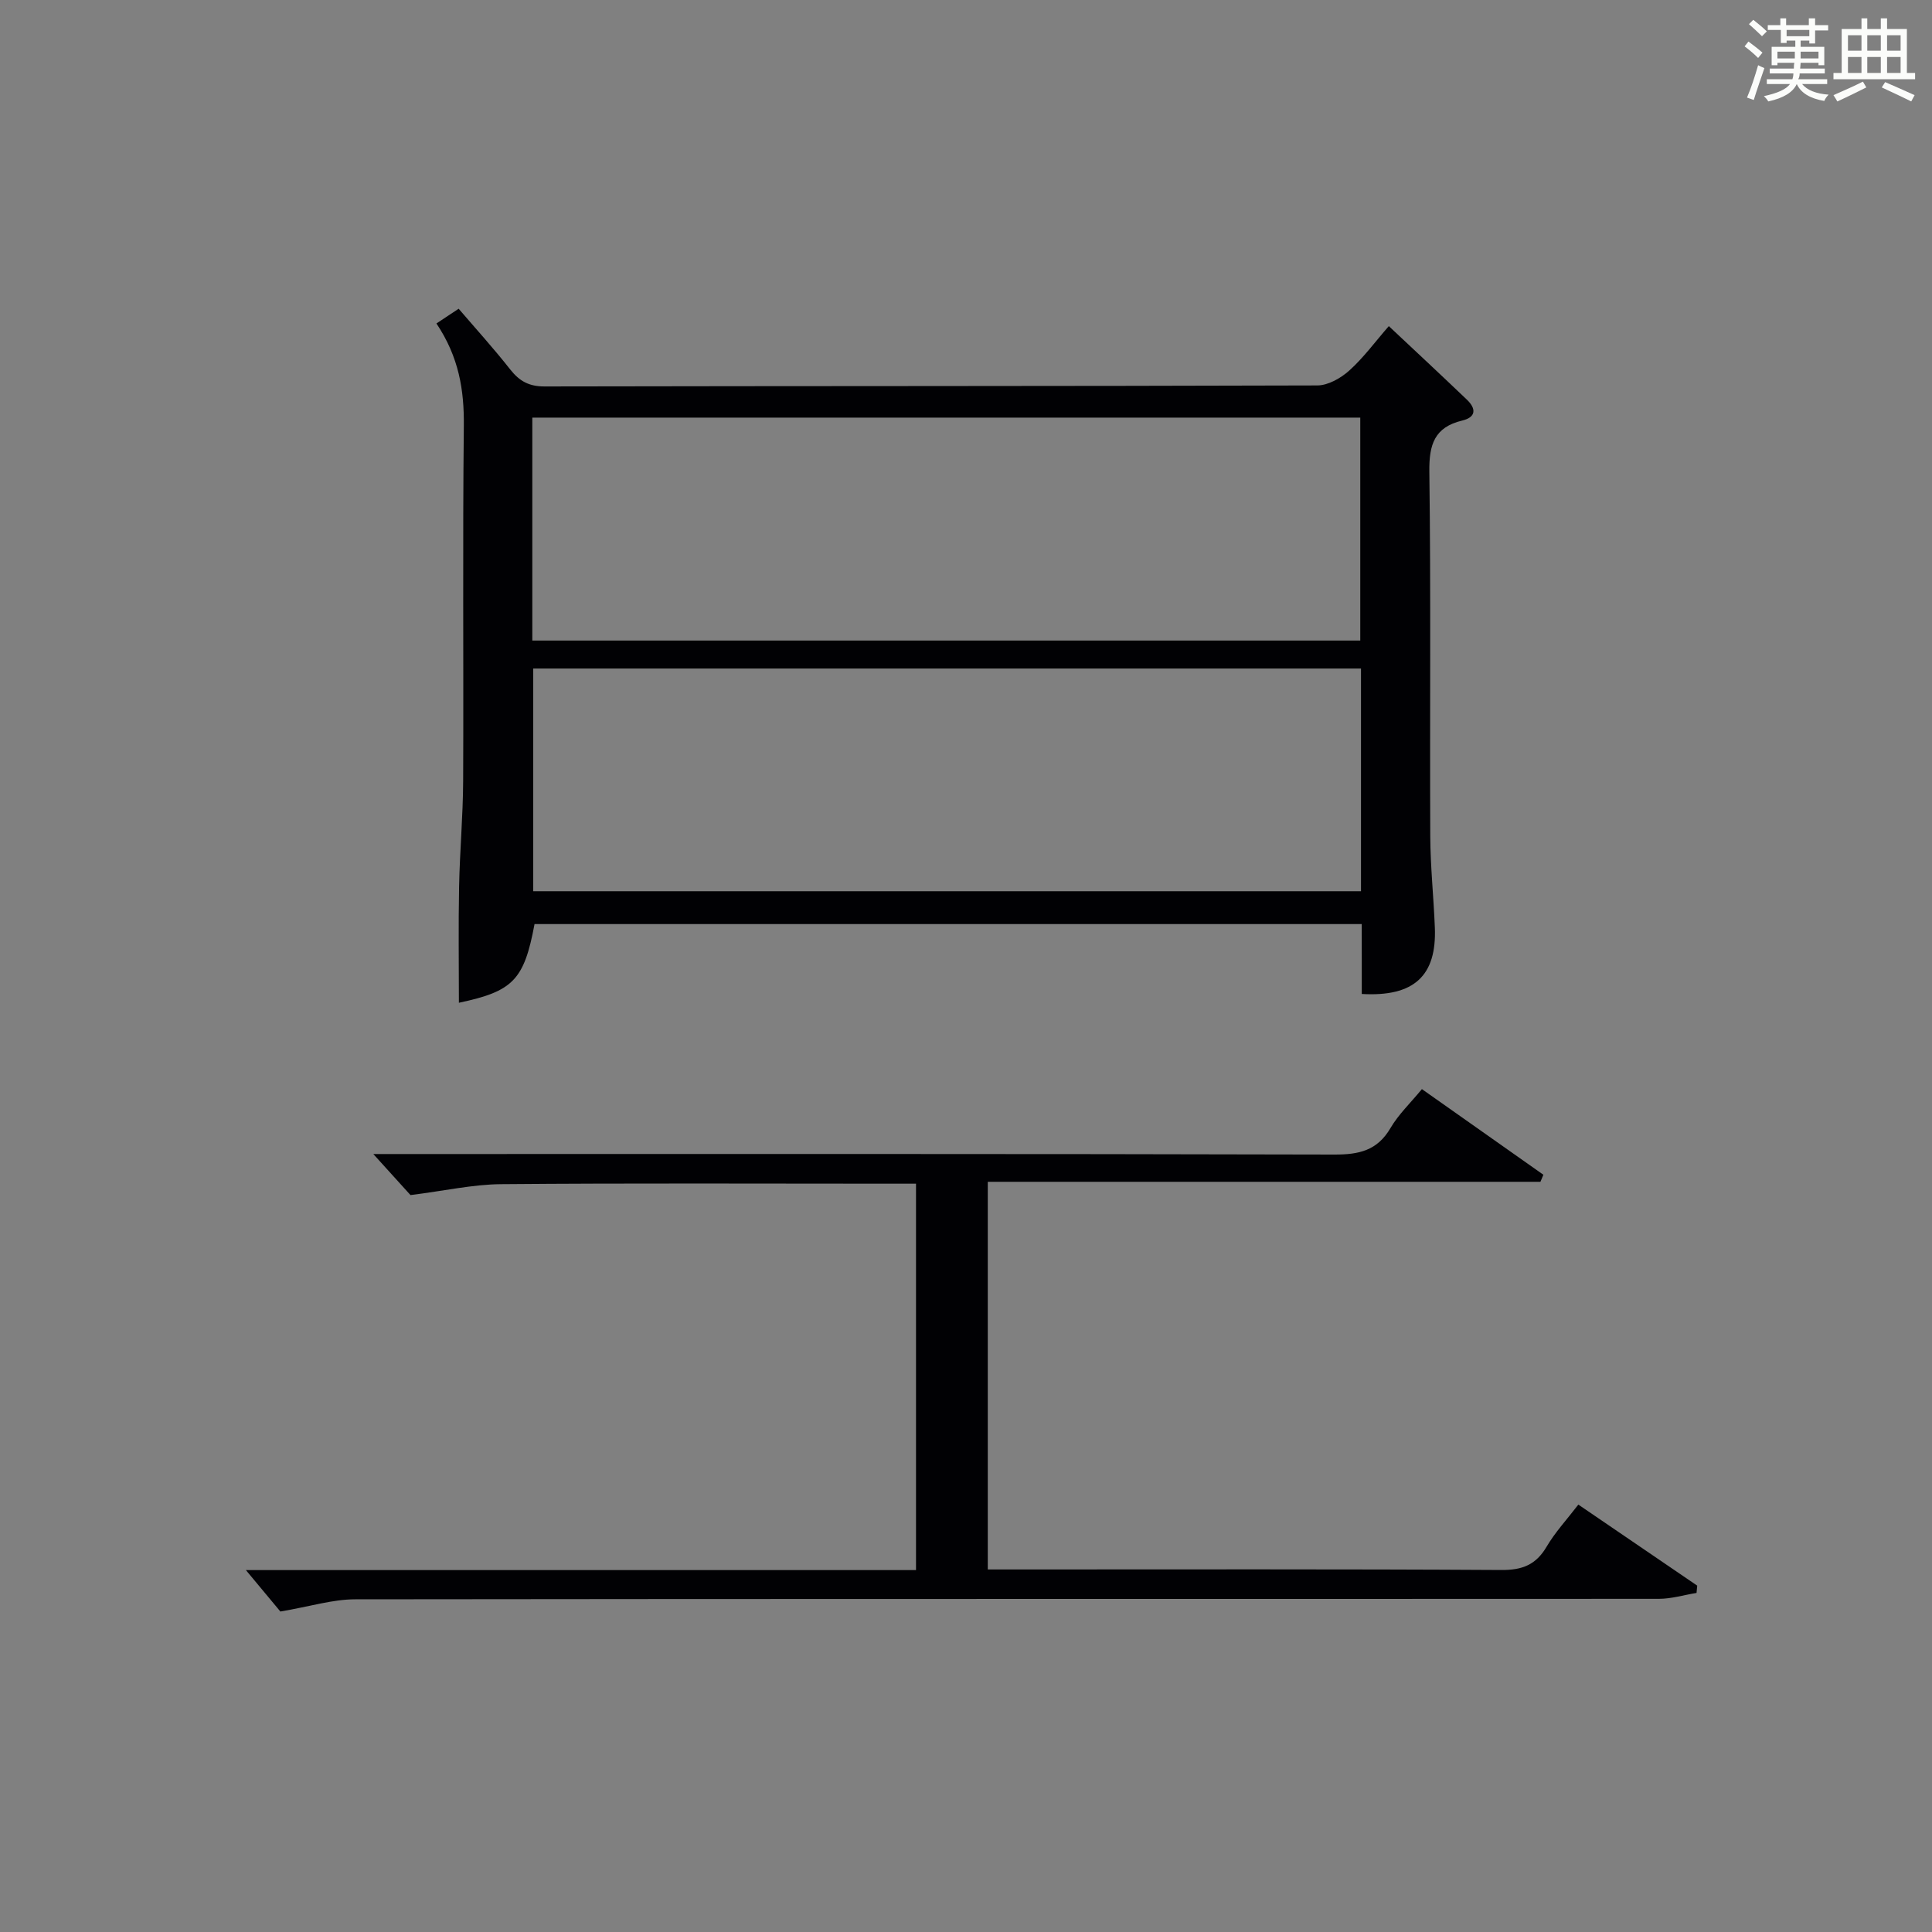
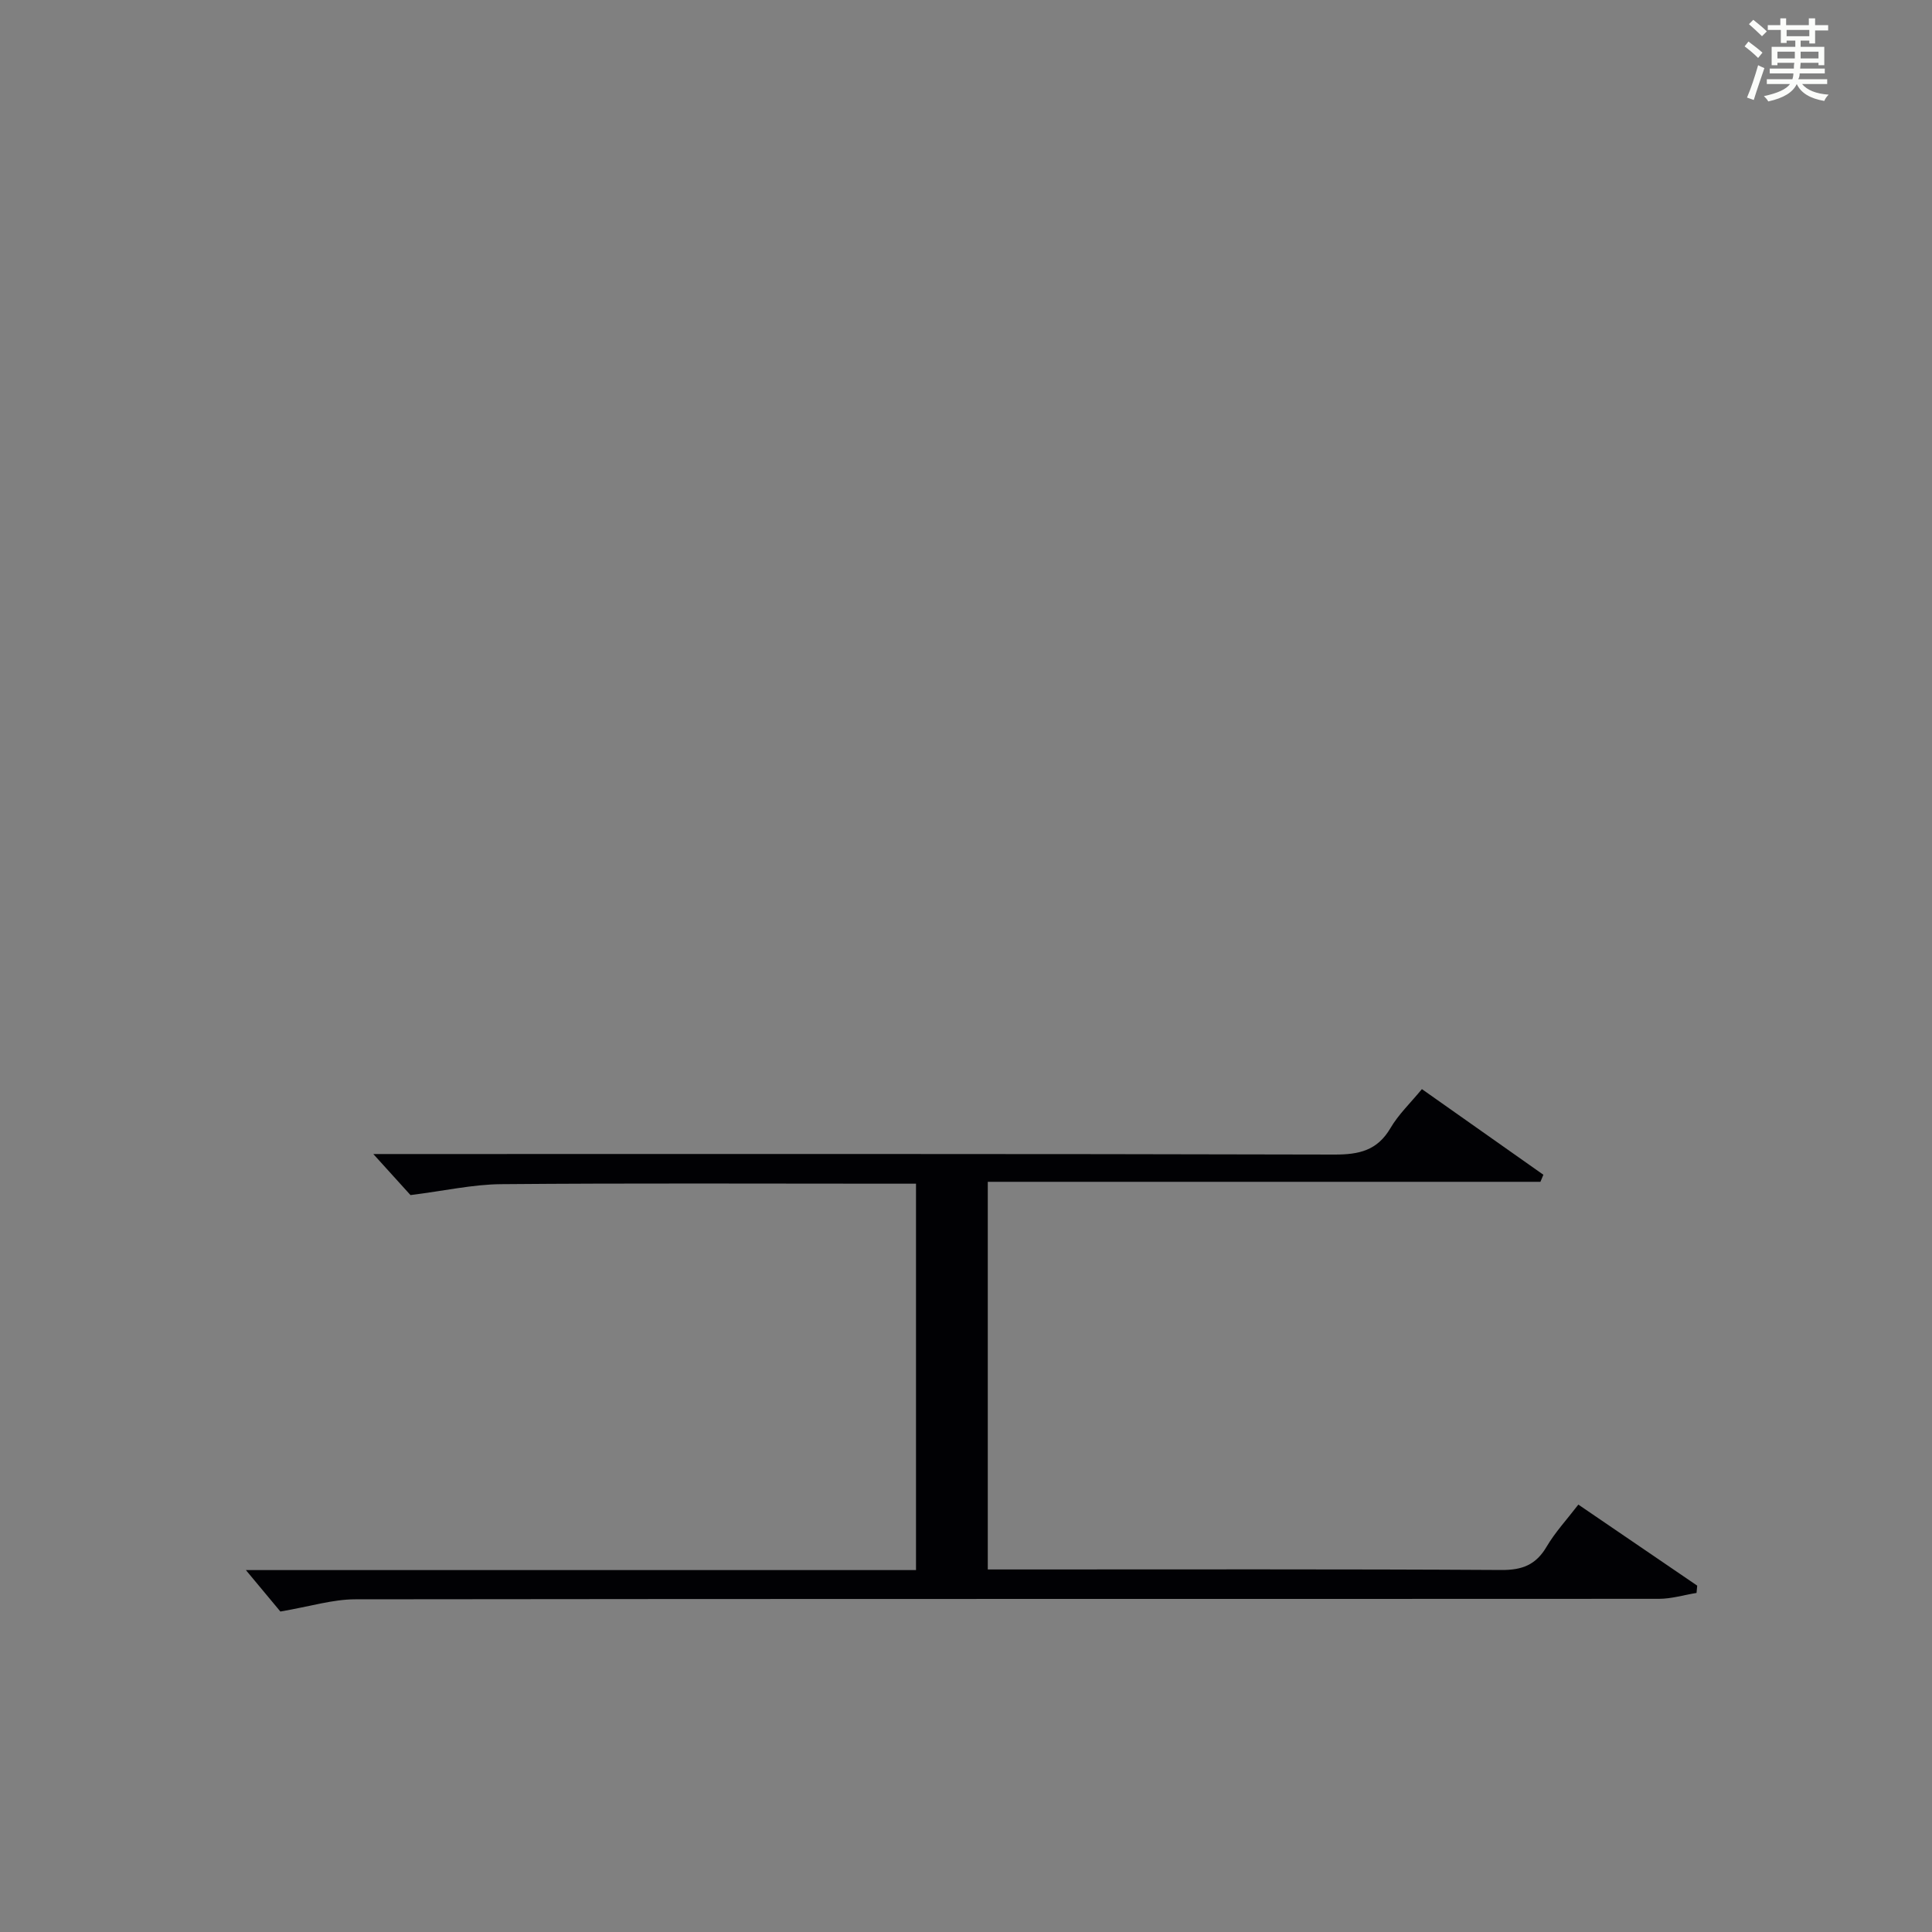
<svg xmlns="http://www.w3.org/2000/svg" version="1.1" id="漢_ZDIC_典" x="0px" y="0px" viewBox="0 0 400 400" style="enable-background:new 0 0 400 400;" xml:space="preserve">
  <rect x="0" y="0" width="400" height="400" fill="#808080" stroke="none" />
  <style type="text/css">
	.st1{fill:#010104;}
	.st0{fill:#fbfcfa;}
</style>
  <g>
    <path class="st0" d="M361.2,9.6l0.8-1c0.9,0.7,1.9,1.4,2.9,2.3L364,12C363,11,362,10.2,361.2,9.6z M361.7,20.2   c0.9-2.1,1.6-4.3,2.3-6.7c0.4,0.2,0.8,0.4,1.3,0.6c-0.7,2.1-1.5,4.3-2.2,6.6L361.7,20.2z M362.1,5l0.9-0.9c1,0.8,2,1.6,2.8,2.4   l-1,1C363.9,6.6,363,5.8,362.1,5z M374.6,3.8h1.2v1.4h2.7v1.1h-2.7v2.7h-1.2V8.4h-1.8v1.3h4.9v3.8h-1.2v-0.5h-3.7   c0,0.4-0.1,0.9-0.1,1.2h5.1v1h-5.2c0,0.5-0.1,0.9-0.3,1.2h6v1h-5.2c1.1,1.3,2.9,2,5.5,2.2c-0.4,0.4-0.7,0.8-0.9,1.3   c-2.9-0.5-4.8-1.6-5.7-3.5H372c-0.8,1.7-2.7,2.9-5.9,3.6c-0.2-0.4-0.6-0.8-0.9-1.1c2.8-0.6,4.6-1.4,5.4-2.5h-4.8v-1h5.3   c0.1-0.3,0.2-0.7,0.2-1.2h-4.9v-1h5c0-0.4,0-0.8,0.1-1.2H368v0.5h-1.2V9.7h4.9V8.4h-1.8v0.5h-1.2V6.2H366V5.2h2.6V3.8h1.2v1.4h4.7   V3.8z M368,12.1h3.6c0-0.4,0-0.9,0-1.4H368V12.1z M369.9,7.5h4.7V6.2h-4.7V7.5z M376.5,10.7h-3.7c0,0.5,0,1,0,1.4h3.7V10.7z" />
-     <path class="st0" d="M385.3,3.8h1.3V6h2.8V3.8h1.3V6h4.1v9.1h1.7v1.3h-16.9v-1.3h1.7V6h4.1V3.8z M385.7,16.9l0.7,1.2   c-1.8,0.9-3.8,1.9-6,2.9c-0.2-0.4-0.5-0.8-0.8-1.3C381.9,18.7,383.9,17.8,385.7,16.9z M382.6,10.5h2.8V7.3h-2.8V10.5z M382.6,15.1   h2.8v-3.3h-2.8V15.1z M386.6,10.5h2.8V7.3h-2.8V10.5z M386.6,15.1h2.8v-3.3h-2.8V15.1z M390.3,17c2.1,0.9,4.1,1.8,6.1,2.7l-0.7,1.3   c-2.2-1.1-4.2-2-6.1-2.9L390.3,17z M393.5,7.3h-2.8v3.2h2.8V7.3z M390.7,15.1h2.8v-3.3h-2.8V15.1z" />
-     <path class="st1" d="M281.93,191.32c-57.47,0-114.38,0-171.26,0c-2.16,11.6-4.46,13.92-15.66,16.29c0-7.96-0.12-16,0.04-24.03   c0.14-7.31,0.81-14.62,0.84-21.93c0.11-24.5-0.12-49,0.14-73.49c0.08-7.39-1.01-14.22-5.67-21.19c1.36-0.9,2.72-1.8,4.6-3.05   c3.48,4.06,7.24,8.2,10.69,12.59c1.91,2.42,3.9,3.51,7.11,3.5c53.33-0.11,106.65-0.04,159.98-0.21c2.24-0.01,4.87-1.51,6.62-3.09   c2.94-2.64,5.31-5.9,8.18-9.19c5.55,5.21,10.9,10.19,16.18,15.24c1.93,1.85,1.91,3.62-0.98,4.31c-5.74,1.37-6.88,4.96-6.81,10.55   c0.33,25.16,0.08,50.33,0.19,75.49c0.03,6.31,0.7,12.61,0.95,18.92c0.4,10.01-4.31,14.39-15.13,13.76c0-2.27,0-4.57,0-6.88   C281.93,196.59,281.93,194.26,281.93,191.32z M110.21,132.62c57.46,0,114.46,0,171.42,0c0-15.62,0-30.86,0-46.16   c-57.3,0-114.29,0-171.42,0C110.21,101.98,110.21,117.11,110.21,132.62z M281.78,138.41c-57.5,0-114.49,0-171.38,0   c0,15.65,0,30.89,0,46.11c57.33,0,114.31,0,171.38,0C281.78,168.97,281.78,153.84,281.78,138.41z" />
    <path class="st1" d="M58.05,333.65c-1.75-2.1-4.39-5.29-7.14-8.58c45.85,0,92.16,0,138.74,0c0-26.88,0-53.12,0-80c-1.92,0-3.69,0-5.46,0   c-26.82,0-53.65-0.13-80.47,0.1c-5.82,0.05-11.64,1.37-18.73,2.26c-1.63-1.8-4.41-4.86-7.7-8.5c1.9,0,3.72,0,5.55,0   c64.48,0,128.96-0.06,193.43,0.11c5.09,0.01,8.88-0.82,11.61-5.48c1.65-2.82,4.11-5.16,6.51-8.07   c8.55,6.03,16.85,11.88,25.15,17.73c-0.2,0.49-0.41,0.97-0.61,1.46c-38,0-75.99,0-114.42,0c0,26.95,0,53.3,0,80.26   c1.97,0,3.91,0,5.85,0c33.49,0,66.98-0.09,100.47,0.11c4.33,0.03,7.16-1.06,9.37-4.81c1.75-2.98,4.16-5.58,6.58-8.73   c8.29,5.65,16.45,11.21,24.61,16.78c-0.05,0.5-0.09,1.01-0.14,1.51c-2.6,0.42-5.19,1.22-7.79,1.22   c-89.97,0.05-179.94-0.02-269.91,0.1C68.9,331.12,64.25,332.59,58.05,333.65z" />
  </g>
</svg>